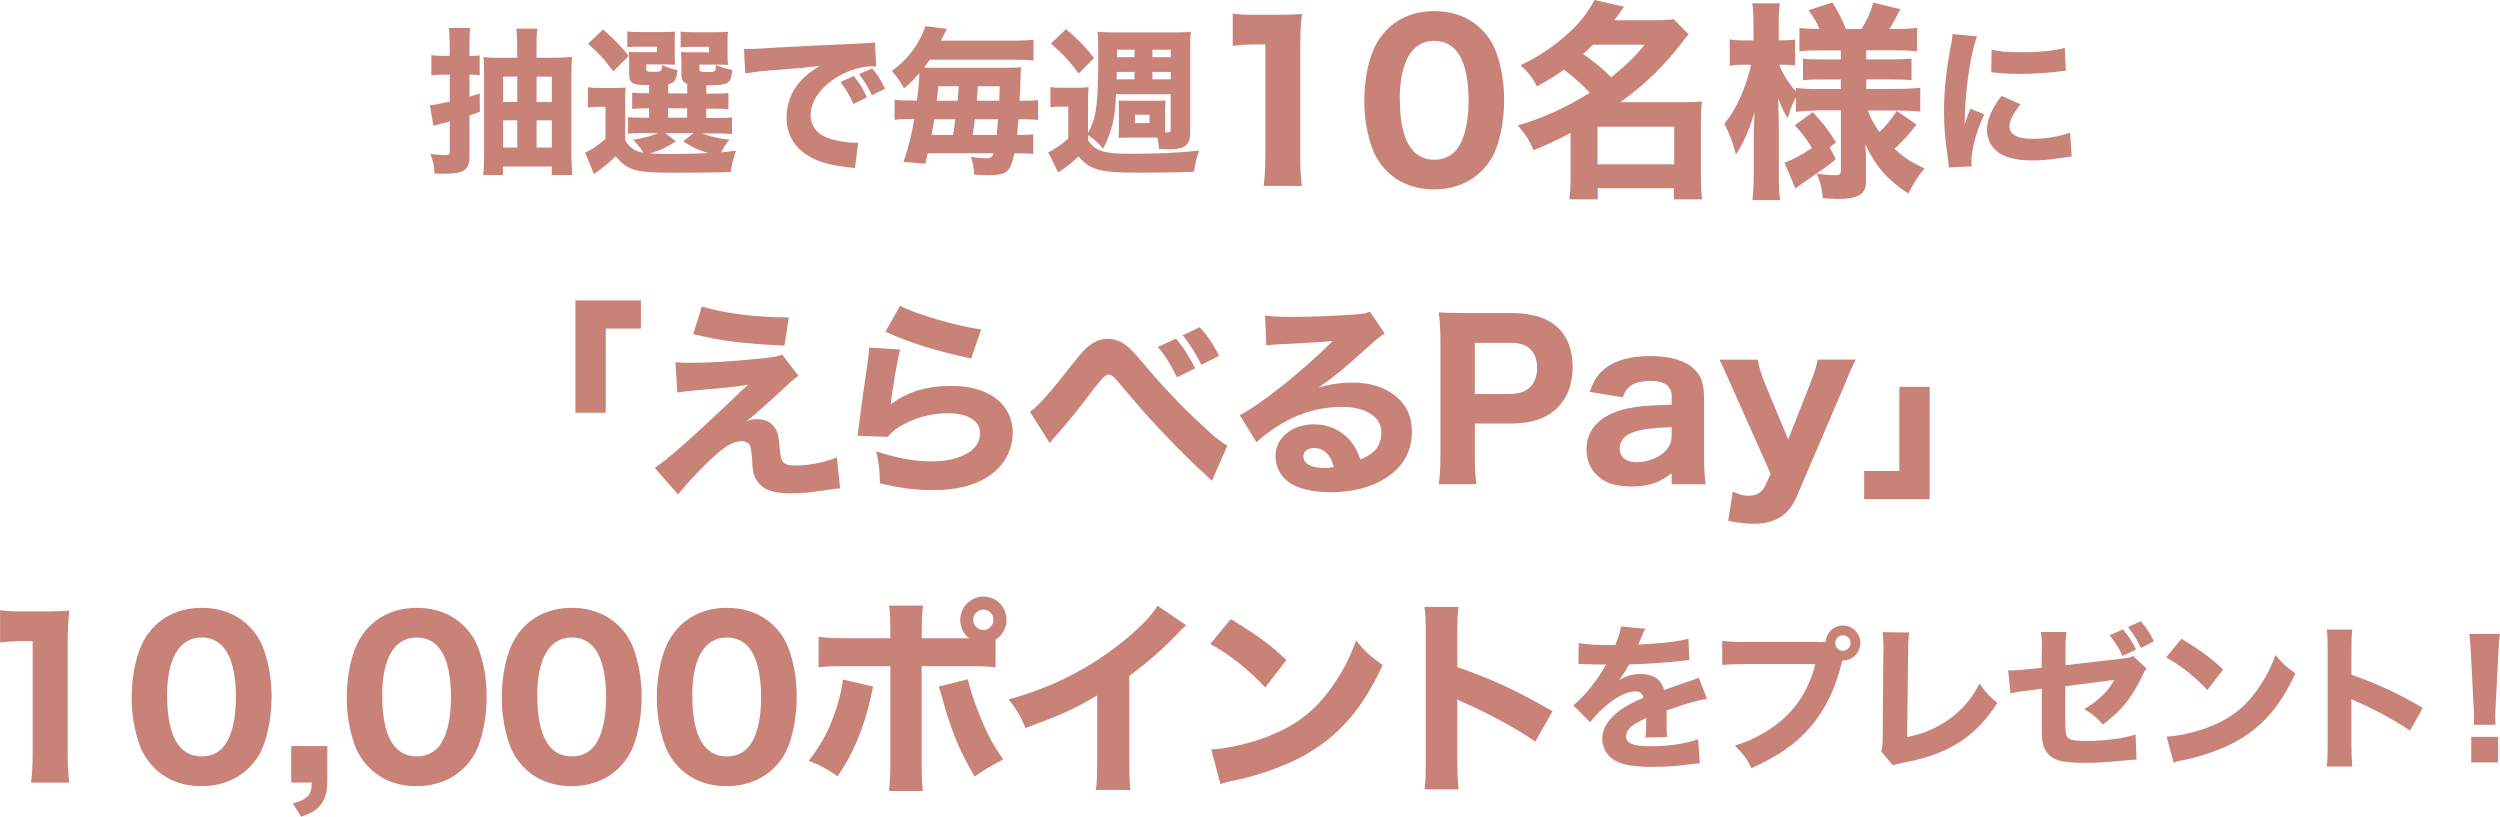
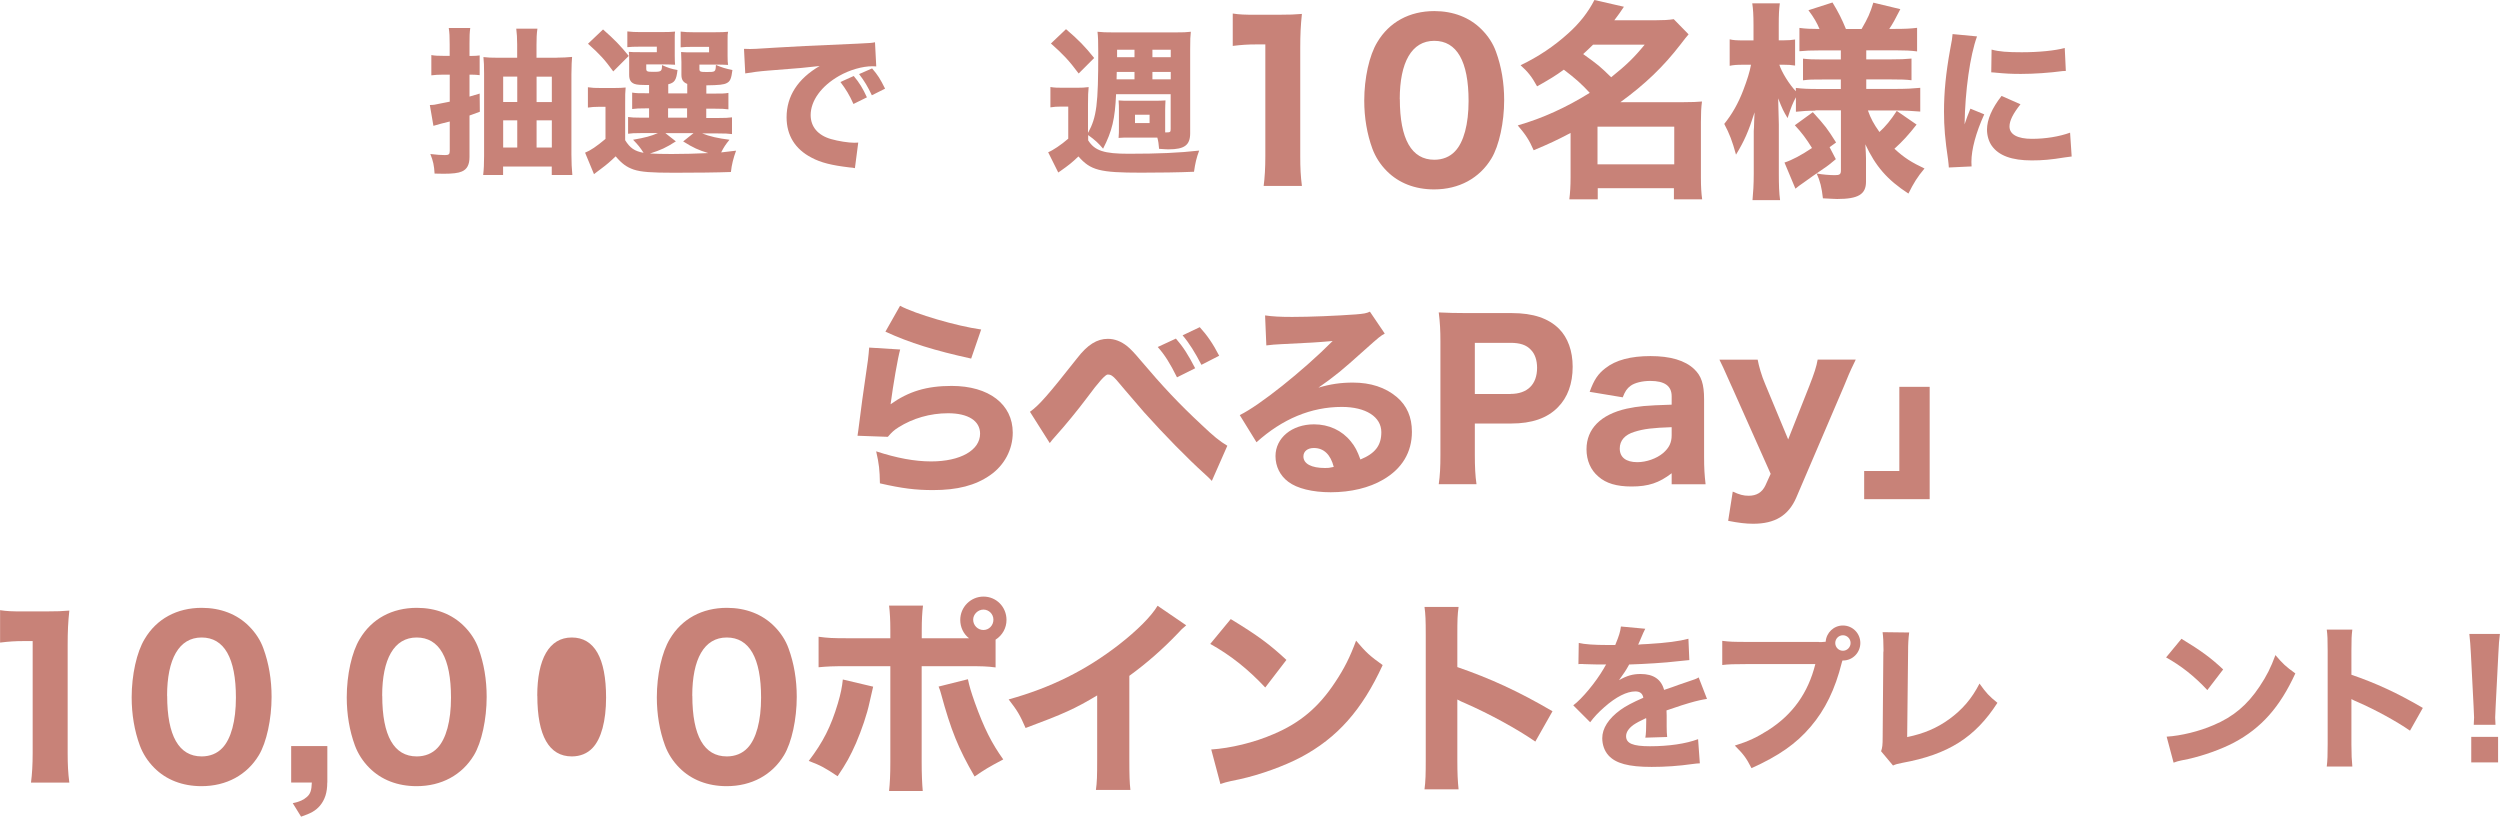
<svg xmlns="http://www.w3.org/2000/svg" id="_レイヤー_2" data-name="レイヤー 2" viewBox="0 0 300 98">
  <defs>
    <style>
      .cls-1 {
        fill: #c88278;
      }
    </style>
  </defs>
  <g id="KV">
    <g>
      <path class="cls-1" d="M53.96,5.29c0-.93-.02-1.33-.11-1.93h2.58c-.08.59-.09,1-.09,1.91v1.44h.28c.38,0,.64-.02.94-.06v2.37c-.34-.04-.6-.06-.94-.06h-.28v2.63c.38-.11.6-.17,1.22-.36l.02,2.18-1.24.45v4.98c0,.93-.3,1.48-.92,1.74-.43.19-1.11.27-2.18.27-.24,0-.55,0-1.09-.02-.06-.99-.17-1.5-.51-2.35.77.09,1.26.13,1.75.13.45,0,.58-.09.58-.49v-3.54q-.28.06-1,.25c-.43.11-.64.17-.96.27l-.43-2.5c.43,0,.66-.04,1.22-.17.09-.02.13-.02,1.17-.23v-3.24h-.87c-.47,0-.87.02-1.34.08v-2.43c.47.08.83.09,1.37.09h.83v-1.42ZM66.8,6.92c.68,0,1.32-.04,1.85-.09q-.06.53-.08,2.08v9.63c0,.93.04,1.72.11,2.46h-2.47v-1.02h-5.84v1.02h-2.39c.08-.7.11-1.31.11-2.27v-9.93c0-.93-.02-1.4-.08-1.95.51.06.94.08,1.77.08h2.28v-1.59c0-.78-.04-1.35-.11-1.9h2.54c-.09.61-.11,1.16-.11,1.99v1.5h2.41ZM60.38,9.19v3.05h1.69v-3.05h-1.69ZM60.38,14.44v3.26h1.69v-3.26h-1.69ZM66.22,12.25v-3.05h-1.83v3.05h1.83ZM66.22,17.7v-3.26h-1.83v3.26h1.83Z" />
      <path class="cls-1" d="M75.01,16.81c.6.97,1.15,1.33,2.22,1.53-.41-.64-.64-.93-1.26-1.57,1.45-.25,2.18-.45,2.98-.8h-2c-.81,0-1.19.02-1.58.08v-2.01c.43.06.73.08,1.56.08h.96v-1.12h-.26c-.98,0-1.3.02-1.77.08v-1.97c.51.08.75.08,1.77.08h.26v-.99c-1.05,0-1.45-.02-1.75-.13-.45-.17-.64-.49-.64-1.1v-1.59c0-.61,0-.7-.04-1.16.38.04.64.04,1.36.04h2v-.66h-2c-.79,0-1.09.02-1.54.06v-1.89c.43.06,1,.08,1.58.08h2.49c.92,0,1.26-.02,1.66-.06-.04.25-.04.38-.04.74v2.18c0,.53.02.83.04,1.06-.41-.02-.79-.04-1.22-.04h-2.24v.49c0,.36.09.4.87.4.94,0,1.02-.06,1.02-.81.7.32,1.13.47,1.86.59-.13,1.19-.34,1.53-1.11,1.71v1.1h2.28v-1.14c-.51-.21-.7-.51-.7-1.12v-1.5c0-.17-.02-.57-.04-1.21.38.04.64.04,1.36.04h2v-.66h-1.85c-.81,0-1.11.02-1.56.06v-1.89c.43.06,1,.08,1.58.08h2.43c.94,0,1.28-.02,1.68-.06-.06.32-.06.34-.06,1.06v1.86c0,.51.02.8.06,1.06-.43-.02-.81-.04-1.24-.04h-2.2v.51c0,.34.09.38.87.38,1.05,0,1.07,0,1.11-.85.68.3,1.17.45,1.98.61-.13,1.02-.26,1.36-.68,1.57-.36.19-.9.25-2.45.27v.99h.9c1.02,0,1.24,0,1.75-.08v1.97c-.49-.06-.79-.08-1.77-.08h-.89v1.12h1.3c1,0,1.34-.02,1.79-.08v2.01c-.47-.06-.81-.08-1.79-.08h-1.79c.9.36,1.92.59,3.28.76-.47.57-.68.89-1,1.52.57-.06.87-.09,1.79-.21-.32.87-.53,1.69-.62,2.56-1.6.06-4.22.09-6.8.09-2.79,0-3.97-.09-4.86-.38-.87-.3-1.43-.72-2.17-1.59-.73.7-1.05.97-1.85,1.57-.32.25-.47.34-.75.57l-1.07-2.58c.64-.25,1.39-.76,2.45-1.65v-3.85h-.89c-.45,0-.72.02-1.22.09v-2.44c.55.08.83.09,1.54.09h1.58c.7,0,.98-.02,1.41-.06-.06.59-.06.81-.06,2.08v4.24ZM72.36,3.53c1.36,1.19,2.11,1.97,3.09,3.18l-1.86,1.86c-1.02-1.4-1.58-2.03-3.03-3.32l1.81-1.72ZM81.11,16.96c-1.21.78-1.81,1.04-3.11,1.46.64.04,1.53.06,2.6.06,1.24,0,3.11-.04,4.39-.11-1.17-.36-1.81-.64-3.01-1.4l1.24-.99h-3.37l1.26.99ZM80.17,14.12h2.28v-1.12h-2.28v1.12Z" />
      <path class="cls-1" d="M89.29,5.86c.43.02.66.02.73.02.36,0,.47,0,3.15-.17,1.3-.09,4.54-.25,9.72-.47,1.66-.08,1.77-.09,2.11-.17l.15,2.9c-.23-.02-.28-.02-.45-.02-1.22,0-2.75.44-4.01,1.16-2.13,1.21-3.41,2.98-3.41,4.7,0,1.4.87,2.43,2.45,2.88.87.25,2.09.44,2.79.44.11,0,.24,0,.47-.02l-.4,3.07c-.25-.06-.32-.06-.66-.09-2.11-.25-3.43-.57-4.56-1.18-1.96-1.02-2.98-2.67-2.98-4.83,0-2.56,1.36-4.64,3.97-6.16-1.88.21-1.96.23-6.16.55-1.04.08-2.05.21-2.77.34l-.15-2.94ZM102.41,12.47c-.47-1.06-.9-1.76-1.56-2.63l1.6-.72c.66.8,1.07,1.44,1.58,2.56l-1.62.8ZM104.62,11.43c-.47-1-.89-1.71-1.53-2.54l1.56-.68c.7.81.96,1.23,1.56,2.43l-1.6.8Z" />
-       <path class="cls-1" d="M110.02,12.09c.21-1.53.28-2.31.3-3.3-.7.8-1.07,1.16-1.83,1.82-.53-.93-.85-1.38-1.47-2.1,1.53-1.1,2.69-2.46,3.48-4.06.28-.55.45-.99.53-1.31l2.6.32c-.15.28-.15.3-.26.51-.21.42-.28.57-.47.91h8.78c1.02,0,1.68-.04,2.34-.11v2.5c-.68-.08-1.38-.11-2.34-.11h-10.1c-.32.45-.43.63-.7.95.53.02.62.02.87.02h8.97c.87,0,1.43-.02,1.83-.06-.06.4-.08.61-.13,2.69-.02.27-.04.63-.08,1.33h.4c.85,0,1.34-.02,1.83-.09v2.39c-.55-.06-1.02-.08-1.86-.08h-.49c-.06.74-.09,1.12-.17,1.88h.25c.85,0,1.34-.02,1.69-.08v2.37c-.45-.06-.92-.08-1.81-.08h-.45c-.47,2.26-.92,2.63-3.2,2.63-.38,0-.7-.02-1.62-.08-.08-1.02-.15-1.44-.41-2.12.81.11,1.36.17,1.77.17.58,0,.81-.13.96-.61h-7.89c-.09.42-.15.63-.3,1.25l-2.62-.21c.6-1.74.98-3.3,1.3-5.14h-.47c-.94,0-1.41.02-1.9.09v-2.41c.56.08,1.09.09,2.15.09h.55ZM114.37,16.19q.15-.91.28-1.88h-2.54c-.13.83-.17,1.1-.32,1.88h2.58ZM114.92,12.09q.02-.36.13-1.74h-2.45c-.08.87-.11,1.17-.19,1.74h2.51ZM119.59,16.19c.08-.68.11-1.06.17-1.88h-2.77q-.13,1-.26,1.88h2.86ZM119.91,12.09c.02-.53.04-.81.06-1.74h-2.62q-.08,1.17-.13,1.74h2.69Z" />
      <path class="cls-1" d="M130.58,15.92c1.02-1.88,1.21-3.41,1.21-9.55,0-1.31-.02-1.99-.09-2.56.58.06.94.08,2.09.08h7.08c1.21,0,1.49-.02,2.03-.08-.06.53-.08.89-.08,2.1v10.08c0,1.42-.68,1.93-2.58,1.93-.17,0-.3,0-1.15-.06-.06-.66-.08-.85-.21-1.35h-3.56c-.38,0-.55,0-1.09.04.04-.51.04-.74.04-1.21v-2.08c0-.47,0-.7-.04-1.21.55.04.72.04,1.09.04h3.43c.41,0,.73-.02,1.11-.04-.02.45-.04.74-.04,1.17v2.67c.62,0,.66-.02.66-.42v-4.17h-6.55c-.13,2.96-.47,4.42-1.56,6.54-.53-.63-.96-1.04-1.79-1.63v.63c.79,1.25,1.9,1.61,4.86,1.61,3.58,0,6.06-.11,8.46-.38-.32.85-.47,1.5-.62,2.54-1.79.08-4.31.11-6.35.11-4.97,0-6.05-.28-7.52-1.95-.79.76-1.15,1.04-2.17,1.76-.04.02-.06.04-.25.17l-1.21-2.43c.57-.23,1.56-.89,2.41-1.63v-3.85h-.92c-.45,0-.75.02-1.22.09v-2.44c.49.08.83.09,1.54.09h1.6c.56,0,1.04-.02,1.45-.08-.06.55-.08,1.04-.08,2.1v3.34ZM127.91,3.49c1.49,1.27,2.3,2.1,3.39,3.47l-1.86,1.86c-1.17-1.57-1.85-2.29-3.33-3.6l1.81-1.72ZM136.14,8.63h-2.13l-.02.89h2.15v-.89ZM136.14,5.97h-2.09v.89h2.09v-.89ZM136.2,14.77h1.75v-1h-1.75v1ZM140.49,6.86v-.89h-2.2v.89h2.2ZM140.49,9.52v-.89h-2.2v.89h2.2Z" />
      <path class="cls-1" d="M147.91,1.62c.83.13,1.46.15,2.74.15h2.74c1.51,0,1.86-.03,2.84-.1-.15,1.41-.2,2.5-.2,4.09v13.01c0,1.41.05,2.37.2,3.54h-4.59c.13-1.01.2-2.15.2-3.54V5.33h-1.1c-.98,0-1.76.05-2.81.18V1.62Z" />
      <path class="cls-1" d="M166.42,20.53c-.78-.78-1.36-1.69-1.73-2.68-.65-1.77-.98-3.74-.98-5.78,0-2.68.6-5.43,1.56-7,1.43-2.42,3.87-3.74,6.85-3.74,2.26,0,4.24.76,5.67,2.2.78.78,1.38,1.69,1.73,2.68.65,1.77.98,3.74.98,5.81,0,2.65-.6,5.46-1.53,7-1.43,2.37-3.89,3.71-6.88,3.71-2.28,0-4.24-.76-5.67-2.2ZM167.98,11.9c0,4.8,1.41,7.27,4.14,7.27,1,0,1.86-.35,2.48-1.01,1.05-1.09,1.63-3.26,1.63-6.04,0-4.77-1.41-7.22-4.12-7.22s-4.14,2.58-4.14,7Z" />
      <path class="cls-1" d="M188.46,15.96c-1.58.83-2.59,1.31-4.42,2.07-.55-1.26-.98-1.89-1.91-2.98,2.99-.86,5.85-2.17,8.64-3.91-.98-1.06-1.68-1.69-3.11-2.78-1,.73-1.71,1.16-3.21,2-.63-1.16-1.13-1.77-1.98-2.53,2.16-1.04,3.99-2.27,5.7-3.81,1.36-1.21,2.41-2.55,3.16-4.02l3.54.81c-.45.68-.58.86-1.15,1.62h4.97c.9,0,1.53-.03,2.16-.13l1.78,1.82c-.35.43-.38.43-.95,1.19-2.08,2.7-4.24,4.77-7.23,6.95h7.56c1.08,0,1.63-.03,2.23-.08-.1.71-.13,1.41-.13,2.45v6.69c0,1.11.05,1.87.15,2.6h-3.39v-1.34h-9.14v1.34h-3.41c.1-.81.15-1.59.15-2.63v-5.33ZM191.18,5.35c-.55.53-.73.71-1.2,1.14,1.83,1.31,1.98,1.44,3.36,2.78,1.83-1.46,2.79-2.4,4.02-3.91h-6.18ZM191.7,19.72h9.21v-4.52h-9.21v4.52Z" />
      <path class="cls-1" d="M217.84,13.28c-.88,0-1.61.05-2.33.13v-1.74c-.38.71-.55,1.11-1,2.5-.5-.83-.63-1.09-1.13-2.37.05,1.67.08,2.73.08,3.13v5.91c0,1.34.03,2.32.15,3.18h-3.31c.08-.83.15-1.92.15-3.18v-5.13c.03-.33.03-.38.05-1.19.03-.45.03-.48.05-1.04-.73,2.3-1.23,3.43-2.23,5.08-.45-1.64-.78-2.5-1.41-3.69.93-1.16,1.66-2.42,2.28-4.04.48-1.26.78-2.22.93-3.06h-.93c-.75,0-1.2.03-1.63.13v-3.18c.4.1.83.13,1.63.13h1.23v-1.82c0-1.26-.05-1.97-.15-2.63h3.31c-.1.73-.13,1.41-.13,2.6v1.84h.6c.63,0,.9-.03,1.36-.1v3.13c-.48-.08-.83-.1-1.36-.1h-.53c.28.88,1.18,2.35,1.98,3.18v-.4c.78.1,1.51.13,2.71.13h2.69v-1.14h-2.11c-1.38,0-1.66,0-2.43.1v-2.6c.75.08,1.13.1,2.38.1h2.16v-1.09h-2.48c-1.18,0-1.76.03-2.49.1v-2.8c.7.1,1.43.13,2.41.13-.3-.73-.68-1.39-1.33-2.25l2.89-.93c.7,1.14,1.15,2.05,1.61,3.18h1.88c.78-1.34,1.03-1.92,1.41-3.16l3.24.78c-.6,1.19-.95,1.82-1.33,2.37h.73c1.1,0,1.83-.03,2.61-.13v2.83c-.8-.1-1.43-.13-2.56-.13h-3.54v1.09h2.79c1.38,0,1.81-.03,2.64-.1v2.6c-.7-.08-1.23-.1-2.64-.1h-2.79v1.14h3.69c1.08,0,1.98-.05,2.79-.13v2.85c-.93-.08-1.88-.13-2.74-.13h-3.54c.35.98.68,1.59,1.38,2.58.73-.66,1.38-1.44,2.08-2.53l2.38,1.64c-.95,1.21-1.66,2-2.66,2.9,1.18,1.09,2.06,1.64,3.61,2.37-.85,1.01-1.3,1.74-1.93,3.01-2.56-1.67-3.94-3.28-5.17-5.91.05.88.08,1.31.08,1.69v2.8c0,1.52-.95,2.07-3.46,2.07-.28,0-.63-.03-1.71-.08-.15-1.31-.33-2.05-.75-2.98.7.13,1.56.2,2.18.2.58,0,.73-.1.73-.58v-7.2h-3.06ZM214.15,19.5c.88-.28,2.01-.88,3.29-1.74-.65-1.06-1.23-1.84-2.06-2.73l2.16-1.57c1.53,1.69,1.68,1.89,2.79,3.64l-.78.56.75,1.44c-.63.53-1,.83-1.51,1.16q-1.41.96-2.31,1.62c-.6.4-.6.43-1.03.76l-1.31-3.13Z" />
      <path class="cls-1" d="M237.24,4.38c-.83,2.26-1.43,6.52-1.49,10.54q.25-.74.34-.97l.36-.91,1.66.68c-1,2.2-1.54,4.21-1.54,5.7,0,.19,0,.28.02.55l-2.73.13c-.02-.34-.04-.49-.09-.93-.36-2.41-.49-3.94-.49-5.78,0-2.35.23-4.64.73-7.41.23-1.17.25-1.35.3-1.89l2.94.28ZM242.46,12.51c-.89,1.12-1.32,1.97-1.32,2.67,0,.95.96,1.48,2.69,1.48,1.64,0,3.28-.27,4.58-.74l.19,2.86c-.3.04-.41.06-.83.11-1.66.27-2.66.36-3.96.36-2.39,0-3.96-.57-4.8-1.76-.36-.51-.57-1.23-.57-1.93,0-1.19.58-2.56,1.75-4.05l2.26,1ZM238.99,5.95c.92.25,1.9.32,3.62.32,2.07,0,3.96-.19,5.16-.51l.13,2.75c-.17,0-.19,0-.4.02-1.54.21-3.43.34-4.99.34-1.19,0-1.86-.04-3.03-.15-.09-.02-.25-.02-.53-.04l.04-2.73Z" />
-       <path class="cls-1" d="M69.05,49.54v-13.49h7.86v3.38h-4.22v10.1h-3.64Z" />
-       <path class="cls-1" d="M81.03,43.46c.7.05,1.03.08,1.48.08,2.51,0,5.17-.15,9.19-.56,1.15-.13,1.68-.23,2.16-.43l1.96,2.55c-.48.3-.68.48-2.08,1.79-1.51,1.39-1.58,1.44-2.81,2.53-.15.13-.33.28-.58.5-.38.3-.48.4-.78.63.55-.2.83-.25,1.31-.25,1.05,0,1.83.43,2.26,1.29.25.5.28.66.43,2.25.13,1.69.45,2.02,1.91,2.02,1.66,0,3.49-.38,4.95-.98l.38,3.74c-.43,0-.83.05-2.26.28-1.53.23-2.48.3-3.72.3-2.16,0-3.36-.48-4.04-1.59-.38-.58-.48-1.06-.55-2.63-.08-.91-.13-1.26-.25-1.54-.18-.3-.55-.5-1-.5-1.1,0-2.21.71-4.24,2.7-1.25,1.24-2.49,2.58-3.39,3.69l-2.79-3.18c1.61-1.09,4.64-3.76,9.31-8.21.85-.83,1.18-1.14,1.91-1.79-1.18.23-2.33.35-5.6.63-1.28.1-2.16.2-2.91.33l-.23-3.64ZM84.22,36.79c2.99.86,6.28,1.26,10.44,1.31l-.53,3.38c-5.35-.28-7.51-.56-10.94-1.39l1.03-3.31Z" />
      <path class="cls-1" d="M108.02,41.94c-.28.98-.85,4.27-1.15,6.57,2.16-1.54,4.32-2.2,7.33-2.2,4.47,0,7.33,2.2,7.33,5.61,0,2.02-1,3.91-2.71,5.1-1.78,1.24-3.94,1.79-6.85,1.79-2.11,0-3.72-.2-6.38-.81-.03-1.62-.1-2.3-.45-3.84,2.48.81,4.62,1.21,6.6,1.21,3.51,0,5.87-1.34,5.87-3.33,0-1.54-1.43-2.45-3.84-2.45-2.16,0-4.24.61-5.95,1.69-.55.35-.78.56-1.28,1.14l-3.64-.13c.05-.33.05-.35.1-.68.23-1.87.65-5.05,1.15-8.38.08-.61.1-.93.15-1.52l3.72.23ZM108,36.69c1.81.98,6.83,2.45,9.74,2.85l-1.2,3.49c-4.37-.96-7.38-1.89-10.29-3.23l1.76-3.11Z" />
      <path class="cls-1" d="M123.59,49.42c1.13-.81,2.18-2.02,5.67-6.44,1.25-1.62,2.38-2.32,3.69-2.32.8,0,1.58.3,2.31.88.38.3.93.88,1.63,1.72,2.59,3.06,4.59,5.2,7.28,7.7,1.46,1.39,2.21,2,3.11,2.53l-1.86,4.22c-.28-.3-.38-.4-.83-.81-2.08-1.87-4.87-4.72-7.3-7.43q-.55-.63-2.26-2.63-.28-.33-1.05-1.24c-.45-.51-.7-.66-1.05-.66q-.43,0-2.46,2.75c-1.18,1.57-2.56,3.26-3.87,4.72-.3.33-.38.43-.63.76l-2.38-3.76ZM141.11,40.63c.88,1.01,1.46,1.92,2.31,3.56l-2.18,1.09c-.85-1.72-1.48-2.7-2.31-3.64l2.18-1.01ZM143.97,39.26c.88.96,1.61,2.02,2.33,3.43l-2.13,1.09c-.75-1.46-1.48-2.63-2.26-3.54l2.06-.98Z" />
      <path class="cls-1" d="M151.81,37.85c.93.13,1.76.18,3.26.18,2.16,0,5.27-.13,7.61-.3.98-.08,1.28-.13,1.71-.33l1.78,2.63c-.53.3-.55.3-2.51,2.05-2.61,2.35-3.41,3.01-5.45,4.44,1.43-.43,2.69-.61,4.14-.61,2.13,0,3.89.58,5.25,1.72,1.23,1.04,1.83,2.42,1.83,4.19,0,2.45-1.18,4.42-3.44,5.73-1.68.99-3.89,1.52-6.3,1.52-2.18,0-4.04-.45-5.1-1.26-.98-.73-1.53-1.84-1.53-3.08,0-2.17,1.96-3.81,4.62-3.81,1.78,0,3.36.73,4.42,2.05.5.61.78,1.14,1.15,2.17,1.78-.73,2.51-1.69,2.51-3.28,0-1.84-1.86-3.03-4.74-3.03-3.69,0-7.13,1.44-10.24,4.24l-2.01-3.26c2.36-1.14,7.61-5.33,11.15-8.89-2.06.18-2.48.2-6.18.38-.8.05-1.03.05-1.78.15l-.15-3.59ZM157.66,53.76c-.75,0-1.25.4-1.25,1.01,0,.88.95,1.39,2.59,1.39.38,0,.48,0,1.05-.13-.38-1.49-1.2-2.27-2.38-2.27Z" />
      <path class="cls-1" d="M172.65,58.1c.15-1.04.2-2.05.2-3.49v-13.66c0-1.29-.05-2.25-.2-3.46,1.13.05,1.96.08,3.44.08h5.35c2.54,0,4.39.63,5.65,1.89,1.05,1.06,1.63,2.65,1.63,4.55,0,2.02-.6,3.69-1.78,4.87-1.28,1.31-3.14,1.94-5.57,1.94h-4.39v3.74c0,1.44.05,2.53.2,3.54h-4.52ZM181.26,47.27c2.03,0,3.19-1.14,3.19-3.13,0-.91-.25-1.67-.75-2.17-.53-.58-1.31-.83-2.43-.83h-4.29v6.14h4.29Z" />
      <path class="cls-1" d="M200.6,56.79c-1.51,1.16-2.79,1.59-4.82,1.59-1.78,0-3.06-.38-3.97-1.19-.93-.78-1.43-1.94-1.43-3.28,0-2.45,1.71-4.17,4.82-4.87,1.46-.3,2.21-.38,5.4-.48v-1.01c0-1.24-.85-1.84-2.56-1.84-.98,0-1.88.23-2.36.58-.45.33-.68.68-.95,1.39l-3.97-.66c.53-1.46,1-2.15,1.88-2.83,1.25-.99,3.06-1.46,5.42-1.46s4.14.51,5.25,1.57c.85.81,1.18,1.79,1.18,3.61v6.84c0,1.46.05,2.22.18,3.36h-4.07v-1.31ZM200.6,51.26c-2.28.08-3.34.2-4.47.56-1.15.35-1.76,1.04-1.76,2,0,1.06.75,1.64,2.11,1.64,1.08,0,2.31-.43,3.09-1.09.73-.63,1.03-1.26,1.03-2.15v-.96Z" />
      <path class="cls-1" d="M207.81,46.39c-1.05-2.37-1.18-2.63-1.48-3.23h4.59c.13.73.48,1.97.9,2.93l2.76,6.64,2.54-6.42c.6-1.54.85-2.3,1-3.16h4.57q-.18.38-.53,1.11-.18.35-.9,2.12l-5.72,13.36c-.93,2.12-2.54,3.11-5.15,3.11-.88,0-1.73-.1-3.01-.35l.55-3.51c.83.38,1.28.5,1.91.5.95,0,1.61-.4,2.01-1.24l.63-1.39-4.67-10.48Z" />
      <path class="cls-1" d="M231.56,46.41v13.49h-7.86v-3.38h4.22v-10.1h3.64Z" />
      <path class="cls-1" d="M0,73.22c.83.13,1.46.15,2.74.15h2.74c1.51,0,1.86-.03,2.84-.1-.15,1.41-.2,2.5-.2,4.09v13.01c0,1.41.05,2.37.2,3.54H3.72c.13-1.01.2-2.15.2-3.54v-13.44h-1.1c-.98,0-1.76.05-2.81.18v-3.89Z" />
      <path class="cls-1" d="M18.51,92.14c-.78-.78-1.36-1.69-1.73-2.68-.65-1.77-.98-3.74-.98-5.78,0-2.68.6-5.43,1.56-7,1.43-2.42,3.87-3.74,6.85-3.74,2.26,0,4.24.76,5.67,2.2.78.78,1.38,1.69,1.73,2.68.65,1.77.98,3.74.98,5.81,0,2.65-.6,5.46-1.53,7-1.43,2.37-3.89,3.71-6.88,3.71-2.28,0-4.24-.76-5.67-2.2ZM20.06,83.5c0,4.8,1.41,7.27,4.14,7.27,1,0,1.86-.35,2.48-1.01,1.05-1.09,1.63-3.26,1.63-6.04,0-4.77-1.41-7.22-4.12-7.22s-4.14,2.58-4.14,7Z" />
      <path class="cls-1" d="M39.27,93.91c0,1.21-.28,2.05-.88,2.78-.53.61-1.08.91-2.26,1.31l-1-1.62c.85-.18,1.28-.38,1.71-.76.4-.35.55-.78.58-1.72h-2.48v-4.37h4.34v4.37Z" />
      <path class="cls-1" d="M44.32,92.14c-.78-.78-1.36-1.69-1.73-2.68-.65-1.77-.98-3.74-.98-5.78,0-2.68.6-5.43,1.56-7,1.43-2.42,3.87-3.74,6.85-3.74,2.26,0,4.24.76,5.67,2.2.78.78,1.38,1.69,1.73,2.68.65,1.77.98,3.74.98,5.81,0,2.65-.6,5.46-1.53,7-1.43,2.37-3.89,3.71-6.88,3.71-2.28,0-4.24-.76-5.67-2.2ZM45.87,83.5c0,4.8,1.41,7.27,4.14,7.27,1,0,1.86-.35,2.48-1.01,1.05-1.09,1.63-3.26,1.63-6.04,0-4.77-1.41-7.22-4.12-7.22s-4.14,2.58-4.14,7Z" />
-       <path class="cls-1" d="M62.92,92.14c-.78-.78-1.36-1.69-1.73-2.68-.65-1.77-.98-3.74-.98-5.78,0-2.68.6-5.43,1.56-7,1.43-2.42,3.87-3.74,6.85-3.74,2.26,0,4.24.76,5.67,2.2.78.78,1.38,1.69,1.73,2.68.65,1.77.98,3.74.98,5.81,0,2.65-.6,5.46-1.53,7-1.43,2.37-3.89,3.71-6.88,3.71-2.28,0-4.24-.76-5.67-2.2ZM64.48,83.5c0,4.8,1.41,7.27,4.14,7.27,1,0,1.86-.35,2.48-1.01,1.05-1.09,1.63-3.26,1.63-6.04,0-4.77-1.41-7.22-4.12-7.22s-4.14,2.58-4.14,7Z" />
+       <path class="cls-1" d="M62.92,92.14ZM64.48,83.5c0,4.8,1.41,7.27,4.14,7.27,1,0,1.86-.35,2.48-1.01,1.05-1.09,1.63-3.26,1.63-6.04,0-4.77-1.41-7.22-4.12-7.22s-4.14,2.58-4.14,7Z" />
      <path class="cls-1" d="M81.53,92.14c-.78-.78-1.36-1.69-1.73-2.68-.65-1.77-.98-3.74-.98-5.78,0-2.68.6-5.43,1.56-7,1.43-2.42,3.87-3.74,6.85-3.74,2.26,0,4.24.76,5.67,2.2.78.78,1.38,1.69,1.73,2.68.65,1.77.98,3.74.98,5.81,0,2.65-.6,5.46-1.53,7-1.43,2.37-3.89,3.71-6.88,3.71-2.28,0-4.24-.76-5.67-2.2ZM83.08,83.5c0,4.8,1.41,7.27,4.14,7.27,1,0,1.86-.35,2.48-1.01,1.05-1.09,1.63-3.26,1.63-6.04,0-4.77-1.41-7.22-4.12-7.22s-4.14,2.58-4.14,7Z" />
      <path class="cls-1" d="M104.78,82.39c-.08.3-.1.4-.43,1.87-.3,1.44-.95,3.33-1.63,4.92-.68,1.54-1.18,2.45-2.21,3.97-1.51-1.01-2.01-1.29-3.46-1.84,1.73-2.27,2.66-4.12,3.49-6.89.35-1.19.5-1.94.6-2.88l3.64.86ZM119.46,80.09c-1.03-.13-1.51-.15-3.61-.15h-5.25v11.52c0,1.34.05,2.6.13,3.46h-4.04c.1-.96.15-1.92.15-3.46v-11.52h-5c-2.01,0-2.49.03-3.61.13v-3.66c1.15.15,1.61.18,3.61.18h5v-.99c0-1.24-.05-2.05-.15-2.93h4.07c-.1.83-.15,1.72-.15,2.93v.99h5.67c-.68-.53-1.05-1.34-1.05-2.2,0-1.54,1.25-2.8,2.79-2.8s2.76,1.24,2.76,2.8c0,.96-.48,1.84-1.31,2.37v3.33ZM116.15,81.51c.18.86.38,1.52.83,2.8,1.1,3.06,2.03,4.9,3.41,6.82-1.81.96-2.18,1.19-3.44,2.05-1.96-3.38-2.84-5.56-4.04-9.98-.08-.3-.13-.45-.28-.81l3.51-.88ZM116.78,74.36c0,.68.55,1.24,1.23,1.24s1.2-.56,1.2-1.24-.55-1.21-1.2-1.21-1.23.56-1.23,1.21Z" />
      <path class="cls-1" d="M142.34,75.04c-.53.45-.58.5-.95.91-1.91,2-3.82,3.66-5.87,5.15v9.95c0,2.02.03,2.88.13,3.74h-4.14c.13-.96.15-1.59.15-3.66v-7.68c-2.61,1.57-4.04,2.22-8.59,3.91-.68-1.57-.98-2.07-2.03-3.43,5.07-1.41,9.26-3.49,13.23-6.57,2.21-1.72,3.89-3.41,4.64-4.67l3.44,2.35Z" />
      <path class="cls-1" d="M147.69,74.29c3.24,1.97,4.67,3.03,6.68,4.9l-2.54,3.31c-2.08-2.22-4.19-3.89-6.6-5.23l2.46-2.98ZM145.33,89.94c2.31-.15,5.17-.83,7.48-1.84,3.19-1.34,5.42-3.23,7.38-6.19,1.13-1.69,1.81-3.06,2.54-5.03,1.18,1.39,1.63,1.82,3.19,2.93-2.48,5.4-5.45,8.74-9.82,11.06-2.01,1.06-4.89,2.1-7.3,2.63q-.63.13-1.1.23c-.58.13-.73.18-1.25.35l-1.1-4.14Z" />
      <path class="cls-1" d="M170.94,94.72c.13-.96.15-1.84.15-3.56v-14.95c0-1.79-.03-2.5-.15-3.38h4.09c-.13.96-.15,1.54-.15,3.38v3.84c3.89,1.34,7.33,2.9,11.42,5.3l-2.06,3.64c-2.23-1.54-5.52-3.33-8.41-4.6-.48-.2-.58-.25-.95-.45v7.27c0,1.62.05,2.55.15,3.51h-4.09Z" />
      <path class="cls-1" d="M189.44,77.15c.7.17,1.9.25,3.45.25h.94c.47-1.14.6-1.59.68-2.22l2.92.27q-.13.21-.7,1.57c-.08.17-.08.19-.15.34.28-.04.34-.04,1.17-.08,2.24-.13,3.79-.34,4.86-.63l.11,2.56q-.58.06-1.49.15c-1.37.17-3.82.32-5.73.38-.36.66-.62,1.06-1.22,1.88.98-.55,1.66-.74,2.6-.74,1.53,0,2.47.64,2.81,1.91.17-.06.51-.17,1-.34.73-.27.83-.3,1.68-.59,1.07-.36,1.15-.38,1.47-.57l1,2.58c-.55.08-1.17.21-2.13.49q-.45.11-2.73.89l.02.63v1.29c0,.57.02.89.06,1.27l-2.62.08c.08-.36.11-1.19.11-2.2,0-.02,0-.08-.02-.15-.77.36-1.15.57-1.51.81-.58.42-.89.89-.89,1.36,0,.87.81,1.21,2.86,1.21,2.28,0,4.31-.3,5.78-.85l.21,2.9c-.36.02-.43.02-.94.09-1.58.23-3.26.34-4.84.34-2.77,0-4.33-.42-5.2-1.4-.47-.53-.73-1.27-.73-2.05,0-1.18.75-2.35,2.18-3.39.62-.45,1.45-.89,2.75-1.46-.09-.51-.41-.76-.96-.76-1.02,0-2.3.64-3.71,1.88-.77.68-1.24,1.19-1.71,1.82l-2.03-2.03c1.05-.78,2.69-2.75,3.67-4.43.17-.32.19-.34.28-.47-1.05,0-1.21,0-1.75-.02-.36-.02-.66-.02-.72-.02-.17,0-.28,0-.32-.02h-.26c-.08,0-.17,0-.28.02l.04-2.56Z" />
      <path class="cls-1" d="M218.27,77.05c.23,0,.45,0,.81-.04.08-1.1.98-1.95,2.07-1.95,1.17,0,2.09.95,2.09,2.1s-.92,2.1-2.07,2.1h-.08l-.08.27c-.79,3.18-2,5.65-3.73,7.67-1.73,2.05-3.86,3.52-7.1,4.98-.62-1.21-.92-1.63-2-2.71,1.64-.51,2.67-1,4.05-1.88,2.9-1.86,4.75-4.45,5.61-7.9h-8.25c-1.54,0-2.15.02-2.92.11v-2.9c.81.11,1.39.13,2.96.13h8.63ZM220.23,77.16c0,.51.41.93.92.93s.92-.42.92-.93-.41-.93-.92-.93-.92.42-.92.93Z" />
      <path class="cls-1" d="M229.1,75.91c-.09.72-.13,1.31-.13,2.35l-.11,10.19c2.02-.42,3.56-1.08,5.03-2.14,1.6-1.16,2.73-2.48,3.65-4.28.83,1.16,1.13,1.48,2.15,2.31-2.67,4.15-5.91,6.2-11.4,7.2-.58.11-.79.17-1.13.32l-1.43-1.71c.15-.44.19-.72.19-1.74l.08-10.14c.02-.09.02-.17.02-.27,0-.91-.04-1.63-.11-2.14l3.2.04Z" />
-       <path class="cls-1" d="M245.03,78.04c0-1.08-.02-1.52-.13-2.2h3.09c-.09.59-.13,1.08-.13,2.14v1.84l6.72-.78c.85-.09,1-.13,1.39-.32l1.62,1.5c-.24.3-.28.36-.56.97-.58,1.25-1.22,2.27-2.02,3.28-.68.83-1.3,1.42-2.66,2.48-.9-.99-1.24-1.25-2.26-1.86.87-.49,1.45-.93,2.15-1.59.64-.61.98-1.04,1.47-1.91l-5.88.76v4.15q.02,1.23.08,1.53c.08.45.32.68.85.78.43.08,1.02.11,1.66.11.89,0,2.34-.09,3.33-.23,1.04-.15,1.6-.27,2.52-.55l.11,3.01q-.41,0-2.09.17c-1.54.15-2.88.23-3.92.23-1.56,0-2.77-.11-3.47-.34-.79-.25-1.47-.95-1.7-1.76-.17-.61-.19-.91-.19-2.56v-4.24l-1.28.17c-1.58.19-1.66.21-2.47.4l-.28-2.79c.24.02.45.02.56.02.38,0,1.02-.06,1.9-.15l1.56-.17v-2.08ZM254.75,75.52c.77.93,1.09,1.42,1.56,2.43l-1.62.76c-.43-.97-.75-1.48-1.54-2.48l1.6-.7ZM256.89,74.53c.66.78,1.17,1.53,1.58,2.43l-1.56.8c-.47-1-.72-1.4-1.54-2.52l1.53-.7Z" />
      <path class="cls-1" d="M261.77,76.65c2.43,1.48,3.5,2.27,5.01,3.68l-1.9,2.48c-1.56-1.67-3.15-2.92-4.95-3.92l1.85-2.24ZM260,88.4c1.73-.11,3.88-.63,5.61-1.38,2.39-1,4.07-2.43,5.54-4.64.85-1.27,1.36-2.29,1.9-3.77.89,1.04,1.22,1.36,2.39,2.2-1.86,4.06-4.09,6.56-7.36,8.3-1.51.8-3.67,1.57-5.48,1.97q-.47.09-.83.17c-.43.09-.55.13-.94.27l-.83-3.11Z" />
      <path class="cls-1" d="M279.21,91.98c.09-.72.11-1.38.11-2.67v-11.22c0-1.35-.02-1.88-.11-2.54h3.07c-.09.72-.11,1.16-.11,2.54v2.88c2.92,1,5.5,2.18,8.57,3.98l-1.54,2.73c-1.68-1.16-4.14-2.5-6.31-3.45-.36-.15-.43-.19-.72-.34v5.46c0,1.21.04,1.91.11,2.63h-3.07Z" />
      <path class="cls-1" d="M296.85,86.98c.02-.47.04-.68.04-.89q0-.25-.06-1.36l-.32-6.23c-.04-.85-.11-1.78-.19-2.43h3.67c-.08.55-.15,1.44-.19,2.43l-.32,6.23q-.06,1.16-.06,1.38c0,.21.02.4.04.87h-2.62ZM296.55,91.49v-3.07h3.22v3.07h-3.22Z" />
    </g>
  </g>
</svg>